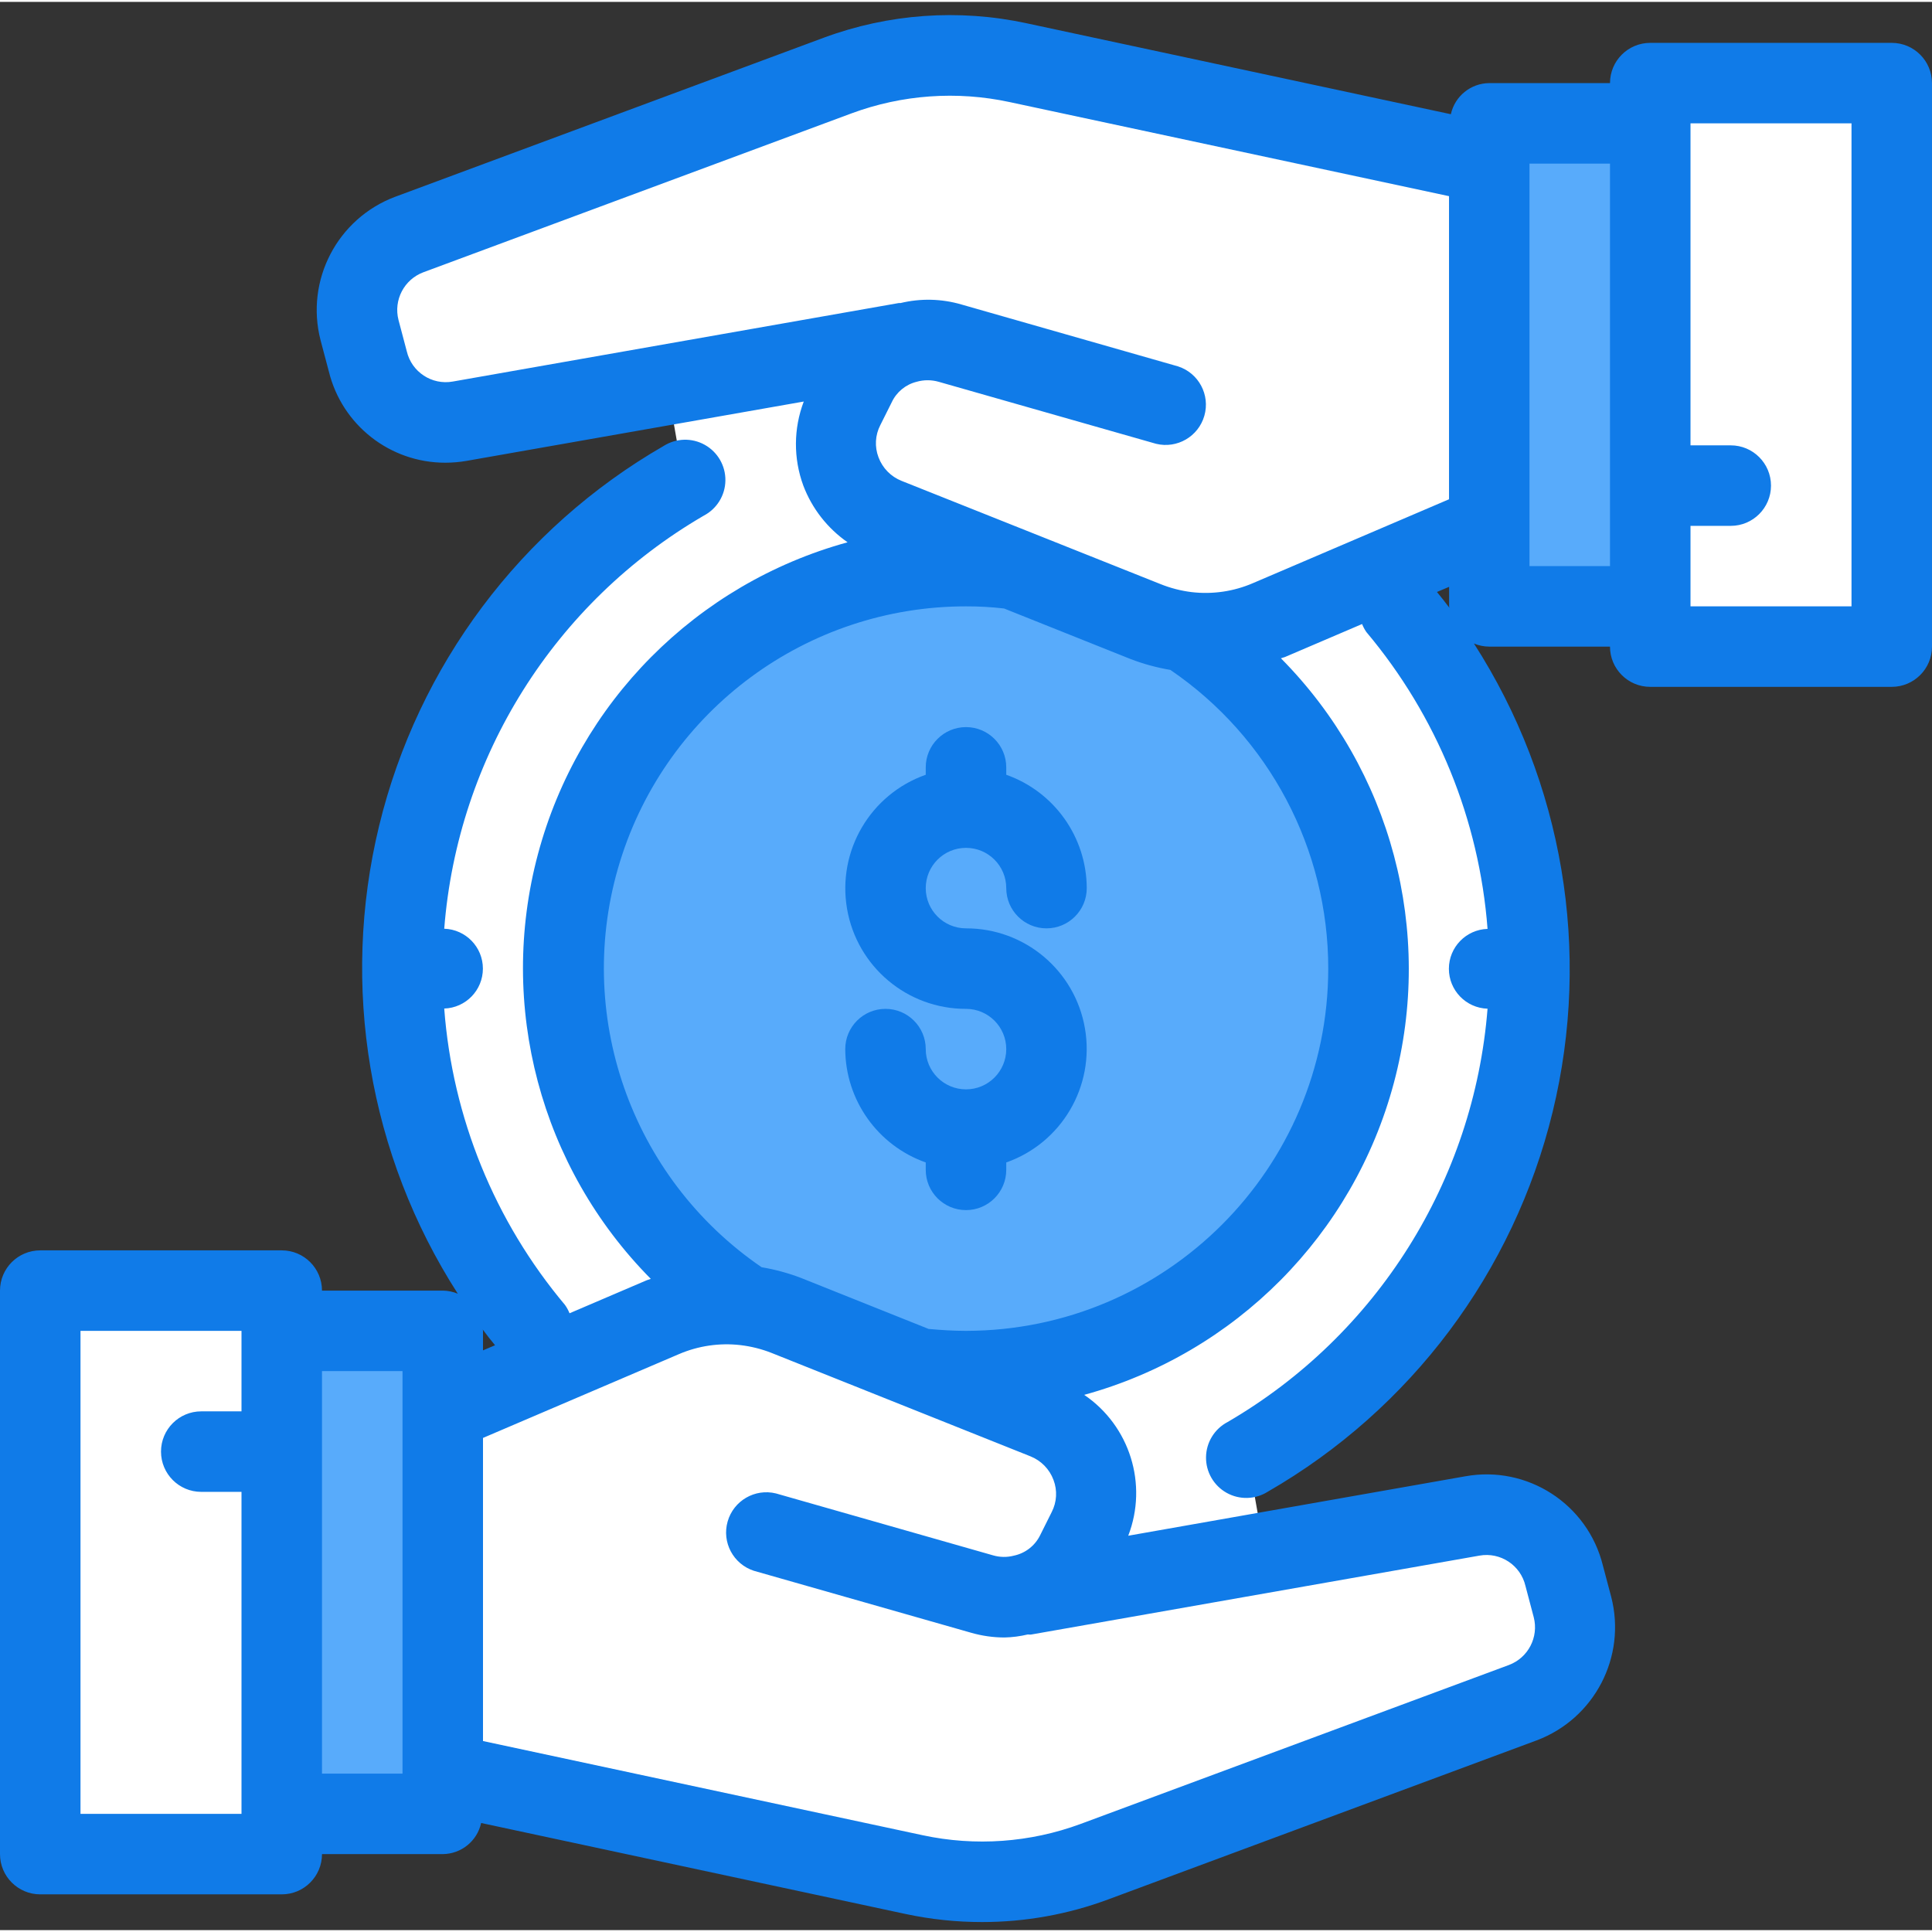
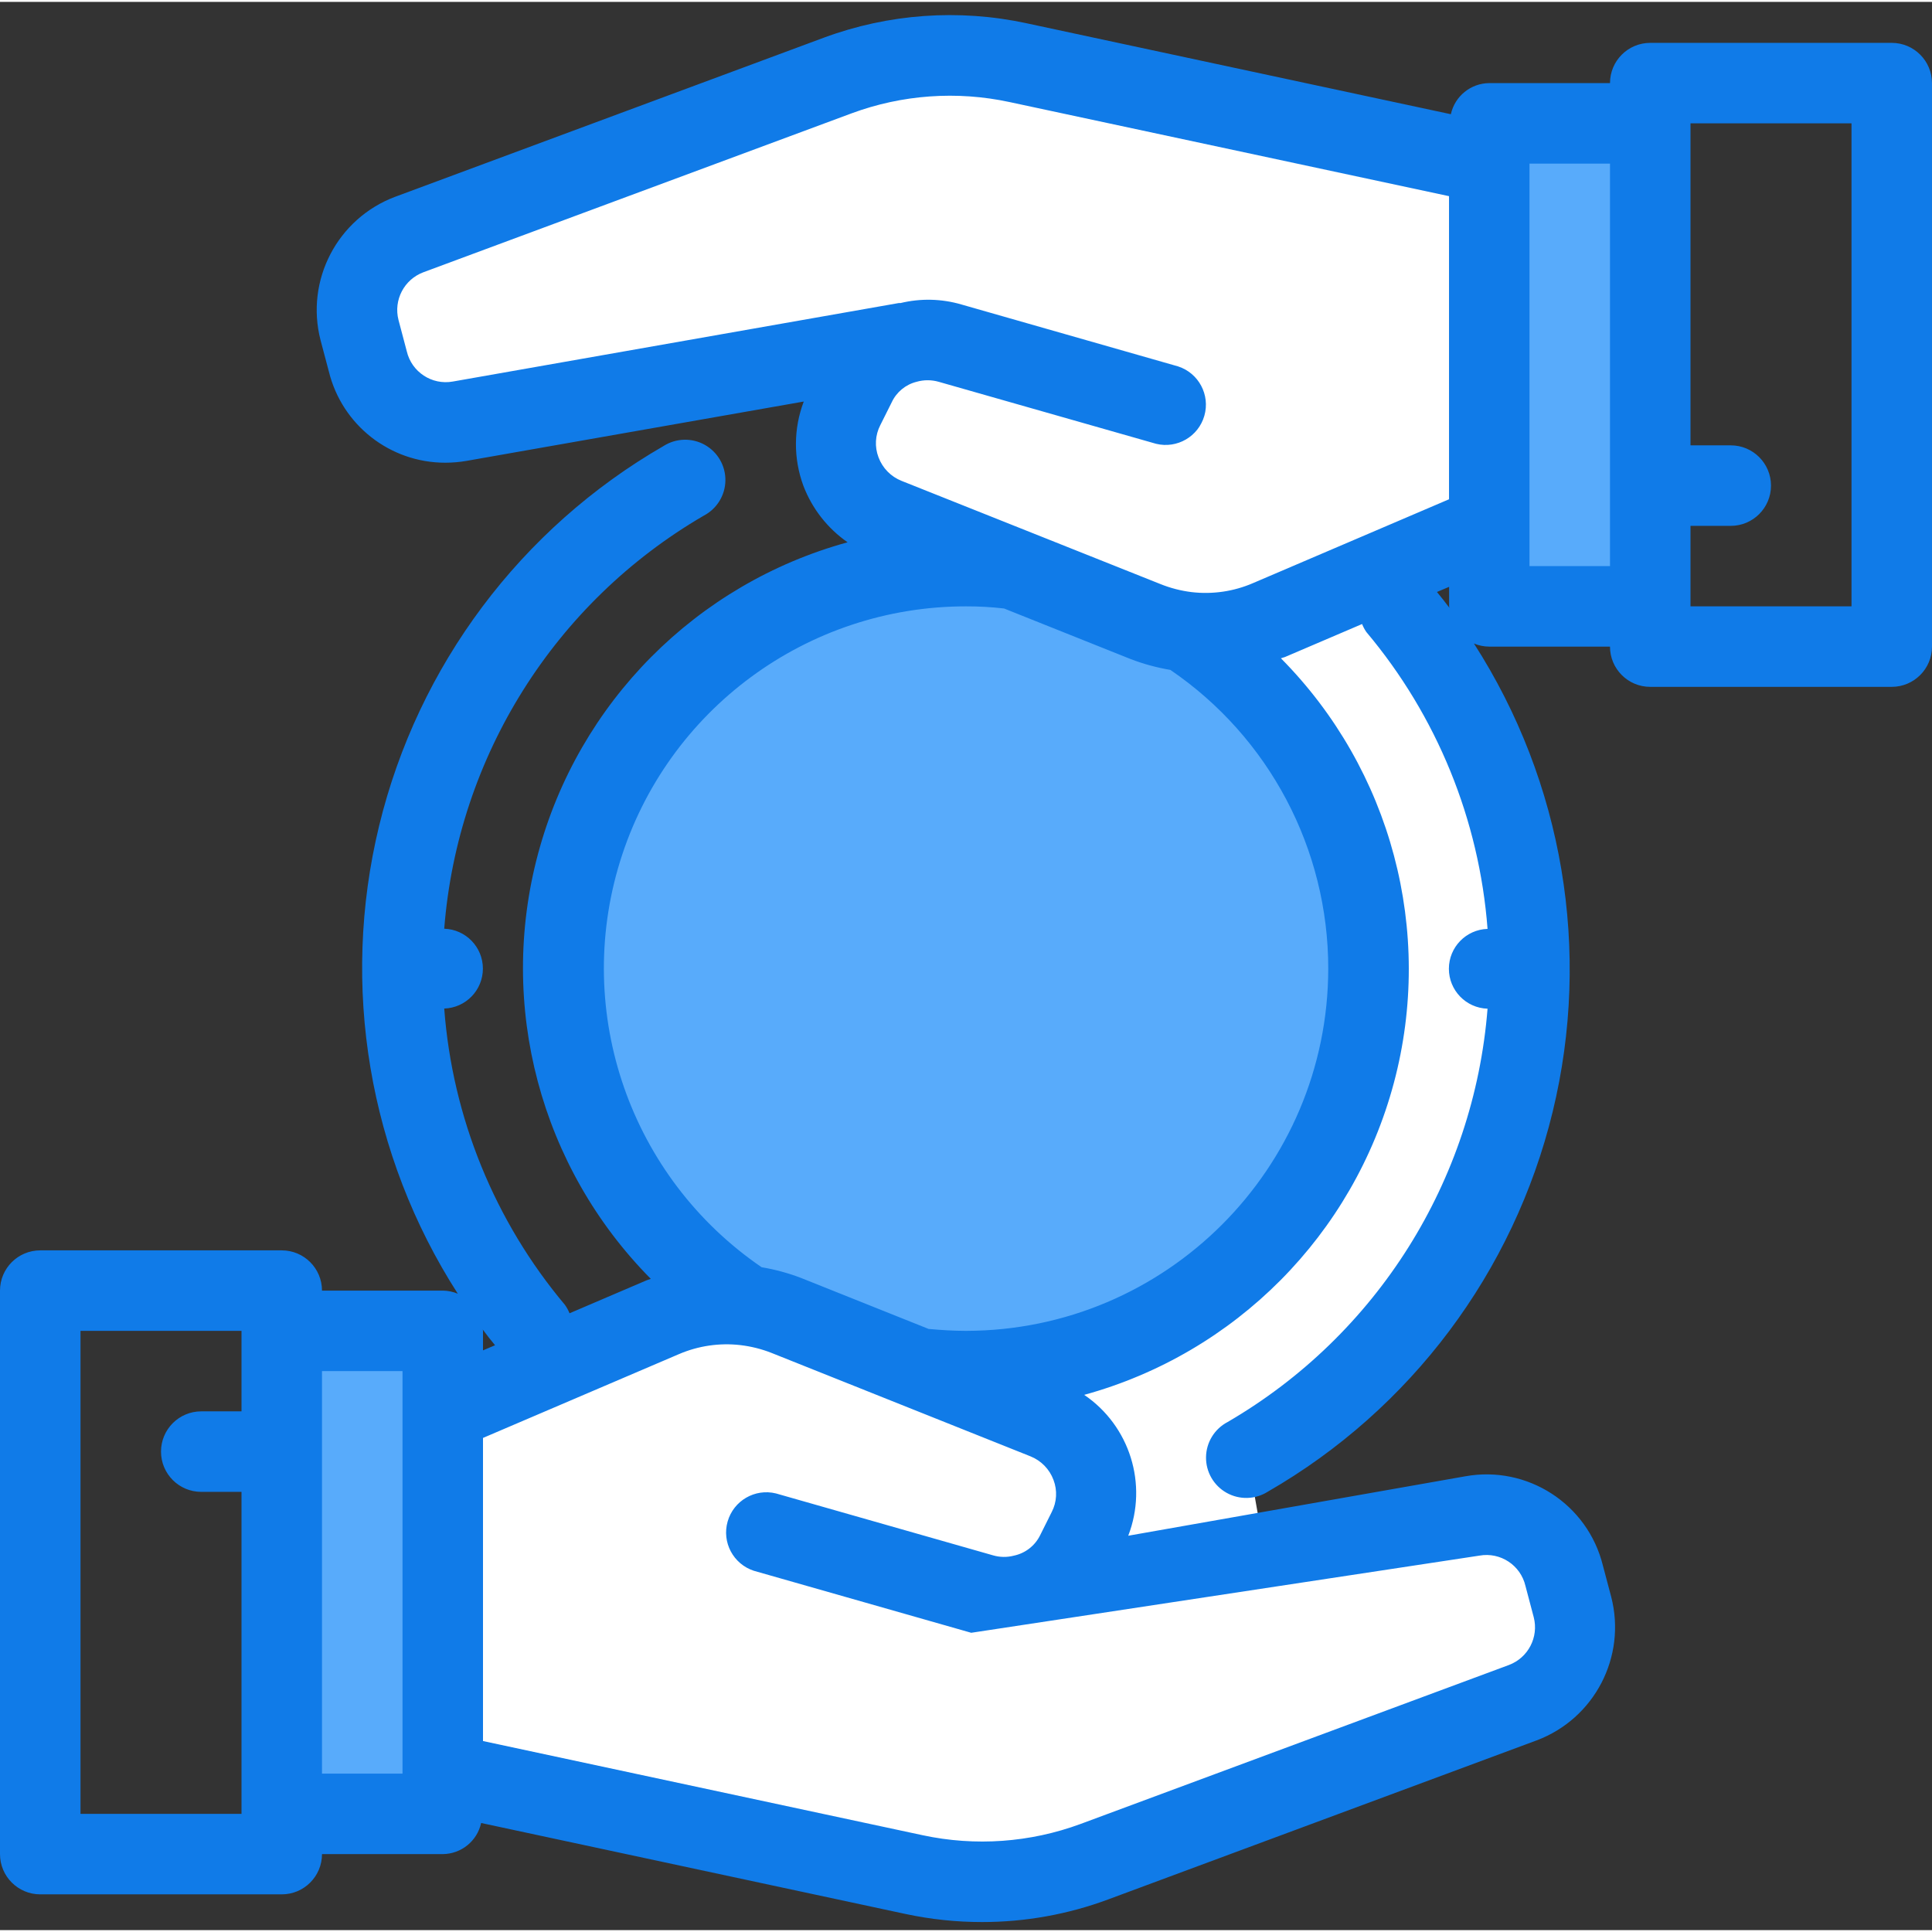
<svg xmlns="http://www.w3.org/2000/svg" height="512pt" viewBox="0 -3 512 511" width="512pt">
  <rect x="0" y="-3" width="512" height="511" fill="#333333" stroke="none" />
-   <path d="m437.332 125.191v-106.668h64v149.336h-64zm0 0" fill="#fff" />
  <path d="m437.332 125.191v32h-42.664v-128h42.664zm0 0" fill="#58abfb" />
  <g fill="#fff">
    <path d="m271.465 419.059v.105l63.684-11.199 55.039-9.707c10.984-1.902 21.582 4.977 24.32 15.785l2.238 8.43c2.703 10.566-3.004 21.473-13.227 25.277l-113.492 42.133c-15.281 5.652-31.859 6.836-47.789 3.414l-124.906-26.773v-96l28.27-12.051 30.078-12.906c6.848-2.961 14.352-4.062 21.762-3.203 3.766.445 7.457 1.379 10.984 2.773l36.695 14.723 31.891 12.691c5.574 2.207 9.961 6.652 12.09 12.25 2.133 5.602 1.809 11.84-.887 17.191l-2.988 5.973c-2.672 5.59-7.73 9.668-13.762 11.094zm0 0" />
    <path d="m405.332 253.191c.023 53.371-28.441 102.699-74.664 129.387l4.48 25.387-63.684 11.199v-.105c6.031-1.426 11.09-5.504 13.762-11.094l2.988-5.973c2.695-5.352 3.02-11.59.887-17.191-2.129-5.598-6.516-10.043-12.09-12.25l-31.891-12.691.211-.535c3.52.32 7.043.535 10.668.535 47.152.012 88.715-30.934 102.223-76.109 13.512-45.176-4.246-93.859-43.664-119.73 7.41.859 14.914-.242 21.762-3.203l29.973-12.797 3.945 9.066c22.699 26.875 35.137 60.926 35.094 96.105zm0 0" />
    <path d="m240 87.43v-.105l-63.254 11.094-54.934 9.707c-10.984 1.902-21.582-4.977-24.32-15.789l-2.238-8.426c-2.703-10.566 3.004-21.473 13.227-25.277l113.492-42.137c15.281-5.648 31.859-6.832 47.789-3.41l124.906 26.773v96l-28.375 12.16-29.973 12.797c-6.848 2.961-14.352 4.062-21.762 3.203-3.766-.445-7.457-1.379-10.984-2.773l-35.094-13.977-33.492-13.438c-5.574-2.207-9.961-6.652-12.09-12.254-2.133-5.598-1.809-11.836.887-17.188l2.988-5.973c2.586-5.426 7.422-9.441 13.227-10.988zm0 0" />
  </g>
  <path d="m314.559 164.02c39.418 25.871 57.176 74.555 43.664 119.73-13.508 45.176-55.07 76.121-102.223 76.109-3.625 0-7.148-.215-10.668-.535l-.211.535-36.695-14.723c-3.527-1.395-7.219-2.328-10.984-2.773-39.418-25.871-57.176-74.555-43.664-119.73 13.508-45.176 55.07-76.121 102.223-76.109 4.172-.023 8.34.227 12.48.746l35.094 13.977c3.527 1.395 7.219 2.328 10.984 2.773zm0 0" fill="#58abfb" />
-   <path d="m106.668 253.191c-.039-53.32 28.387-102.609 74.559-129.281l-4.48-25.492 63.254-11.094v.105c-5.805 1.547-10.641 5.562-13.227 10.988l-2.988 5.973c-2.695 5.352-3.02 11.59-.887 17.188 2.129 5.602 6.516 10.047 12.09 12.254l33.492 13.438c-4.141-.52-8.309-.77-12.48-.746-47.152-.012-88.715 30.934-102.223 76.109-13.512 45.176 4.246 93.859 43.664 119.73-7.41-.859-14.914.242-21.762 3.203l-30.078 12.906-3.949-9.281c-22.668-26.844-35.066-60.867-34.984-96zm0 0" fill="#fff" />
  <path d="m117.332 466.523v10.668h-42.664v-128h42.664zm0 0" fill="#58abfb" />
-   <path d="m74.668 381.191v106.668h-64v-149.336h64zm0 0" fill="#fff" />
-   <path d="m501.332 7.859h-64c-5.891 0-10.664 4.773-10.664 10.664h-32c-4.902.039-9.121 3.461-10.176 8.246l-112.492-24.117c-17.91-3.852-36.551-2.516-53.727 3.852l-113.547 42.145c-15.332 5.758-23.859 22.145-19.777 38.004l2.207 8.32c3.492 14.191 16.227 24.16 30.84 24.148 1.902 0 3.801-.164 5.672-.488l89.336-15.723c-2.723 7.168-2.766 15.082-.117 22.281 2.305 6.074 6.395 11.309 11.73 15.02-40.09 11.016-71.324 42.477-82.055 82.645-10.73 40.164.652 83.012 29.906 112.555-.34.137-.691.223-1.066.363l-20.469 8.758c-.312-.785-.715-1.523-1.207-2.211-18.633-22.18-29.828-49.656-32-78.547 5.711-.184 10.246-4.863 10.246-10.578 0-5.711-4.535-10.395-10.246-10.574 3.559-45.574 29.273-86.492 68.789-109.473 3.473-1.816 5.672-5.391 5.723-9.309.055-3.918-2.047-7.547-5.469-9.457-3.418-1.91-7.613-1.789-10.918.312-37.836 21.828-65.074 58.199-75.379 100.648-10.301 42.445-2.766 87.258 20.852 124.004-1.266-.527-2.621-.809-3.992-.824h-32c0-5.891-4.773-10.664-10.664-10.664h-64c-5.891 0-10.668 4.773-10.668 10.664v149.336c0 5.891 4.777 10.664 10.668 10.664h64c5.891 0 10.664-4.773 10.664-10.664h32c4.902-.039 9.121-3.461 10.176-8.246l112.492 24.117c6.66 1.422 13.453 2.137 20.266 2.133 11.41.004 22.727-2.023 33.418-5.996l113.539-42.145c15.328-5.758 23.855-22.145 19.773-38.004l-2.207-8.32c-4.012-16.289-20.004-26.652-36.512-23.656l-89.281 15.742c5.258-13.645.422-29.113-11.668-37.332 40.09-11.02 71.328-42.48 82.055-82.648 10.727-40.172-.664-83.016-29.926-112.551.34-.141.715-.195 1.066-.332l20.445-8.746c.297.754.68 1.469 1.145 2.133 18.672 22.207 29.902 49.723 32.105 78.656-5.711.18-10.246 4.863-10.246 10.574 0 5.715 4.535 10.395 10.246 10.578-3.613 45.598-29.352 86.527-68.887 109.535-3.469 1.816-5.668 5.391-5.719 9.309-.055 3.914 2.043 7.547 5.465 9.457 3.422 1.91 7.617 1.789 10.922-.312 37.879-21.816 65.16-58.203 75.48-100.68 10.32-42.477 2.777-87.324-20.867-124.09 1.281.543 2.66.82 4.055.824h32c0 5.891 4.773 10.664 10.664 10.664h64c5.891 0 10.668-4.773 10.668-10.664v-149.336c0-5.891-4.777-10.664-10.668-10.664zm-437.332 362.664h-10.668c-5.891 0-10.664 4.777-10.664 10.668s4.773 10.668 10.664 10.668h10.668v85.332h-42.668v-128h42.668zm42.668 0v96h-21.336v-106.664h21.336zm24.531-17.523-3.199 1.363v-5.172c0-.129-.062-.234-.074-.363 1.055 1.43 2.121 2.816 3.273 4.184zm260.875 55.754c5.547-.988 10.898 2.535 12.184 8.02l2.195 8.301c1.371 5.289-1.473 10.758-6.59 12.672l-113.496 42.121c-13.383 4.941-27.895 5.98-41.844 2.988l-116.523-24.961v-80.328l51.902-22.199c5.137-2.211 10.766-3.039 16.32-2.398 2.824.332 5.594 1.027 8.234 2.066l68.609 27.402c2.832 1.125 5.059 3.398 6.121 6.254 1.062 2.781.891 5.887-.477 8.531l-3.051 6.113c-1.359 2.789-3.93 4.793-6.969 5.43-1.793.469-3.676.445-5.461-.066l-57.598-16.426c-5.57-1.363-11.223 1.922-12.797 7.438-1.574 5.516 1.496 11.285 6.949 13.062l57.602 16.43c2.875.824 5.852 1.246 8.844 1.246 2.07-.047 4.129-.316 6.145-.801.34 0 .648.086 1 0zm-40.074-155.562c-.066 52.992-43.008 95.934-96 96-3.297 0-6.508-.203-9.707-.492h-.16l-33.801-13.512c-3.395-1.301-6.914-2.258-10.496-2.859-34.734-23.746-49.945-67.352-37.516-107.547 12.434-40.195 49.605-67.602 91.68-67.59 3.371-.012 6.742.18 10.09.566l33.578 13.418c3.395 1.297 6.914 2.258 10.496 2.859 26.184 17.84 41.844 47.473 41.836 79.156zm-19.902-102.176c-5.133 2.227-10.766 3.055-16.32 2.398-2.836-.348-5.609-1.066-8.258-2.133l-68.586-27.34c-2.832-1.121-5.059-3.395-6.121-6.25-1.062-2.781-.891-5.887.477-8.531l3.02-6.039c1.262-2.711 3.68-4.711 6.582-5.438 1.922-.551 3.957-.551 5.879 0l57.598 16.426c5.57 1.363 11.223-1.922 12.797-7.438 1.574-5.516-1.496-11.285-6.949-13.066l-57.441-16.414c-5.254-1.535-10.82-1.664-16.141-.375-.156 0-.316 0-.477 0l-118.176 20.801c-5.547.988-10.898-2.535-12.184-8.02l-2.195-8.301c-1.355-5.277 1.488-10.727 6.59-12.641l113.492-42.121c13.383-4.953 27.898-5.988 41.848-2.988l116.469 24.941v80.328zm48.734 2.355 3.199-1.352v5.172c0 .137.074.254.086.395-1.098-1.461-2.176-2.828-3.316-4.215zm45.836-6.848h-21.336v-106.664h21.336zm64 10.668h-42.668v-21.332h10.668c5.891 0 10.664-4.777 10.664-10.668s-4.773-10.668-10.664-10.668h-10.668v-85.332h42.668zm0 0" fill="#107be8" />
-   <path d="m256 242.523c-5.891 0-10.668-4.773-10.668-10.664s4.777-10.668 10.668-10.668 10.668 4.777 10.668 10.668 4.773 10.664 10.664 10.664 10.668-4.773 10.668-10.664c-.055-13.516-8.594-25.535-21.332-30.039v-1.961c0-5.891-4.777-10.668-10.668-10.668s-10.668 4.777-10.668 10.668v1.961c-14.684 5.172-23.492 20.18-20.855 35.523 2.637 15.34 15.957 26.543 31.523 26.516 5.891 0 10.668 4.773 10.668 10.664 0 5.891-4.777 10.668-10.668 10.668s-10.668-4.777-10.668-10.668c0-5.891-4.773-10.664-10.664-10.664s-10.668 4.773-10.668 10.664c.055 13.512 8.594 25.535 21.332 30.039v1.961c0 5.891 4.777 10.668 10.668 10.668s10.668-4.777 10.668-10.668v-1.961c14.684-5.172 23.492-20.18 20.855-35.523-2.637-15.34-15.957-26.543-31.523-26.516zm0 0" fill="#107be8" />
+   <path d="m501.332 7.859h-64c-5.891 0-10.664 4.773-10.664 10.664h-32c-4.902.039-9.121 3.461-10.176 8.246l-112.492-24.117c-17.91-3.852-36.551-2.516-53.727 3.852l-113.547 42.145c-15.332 5.758-23.859 22.145-19.777 38.004l2.207 8.32c3.492 14.191 16.227 24.16 30.84 24.148 1.902 0 3.801-.164 5.672-.488l89.336-15.723c-2.723 7.168-2.766 15.082-.117 22.281 2.305 6.074 6.395 11.309 11.73 15.02-40.09 11.016-71.324 42.477-82.055 82.645-10.73 40.164.652 83.012 29.906 112.555-.34.137-.691.223-1.066.363l-20.469 8.758c-.312-.785-.715-1.523-1.207-2.211-18.633-22.18-29.828-49.656-32-78.547 5.711-.184 10.246-4.863 10.246-10.578 0-5.711-4.535-10.395-10.246-10.574 3.559-45.574 29.273-86.492 68.789-109.473 3.473-1.816 5.672-5.391 5.723-9.309.055-3.918-2.047-7.547-5.469-9.457-3.418-1.91-7.613-1.789-10.918.312-37.836 21.828-65.074 58.199-75.379 100.648-10.301 42.445-2.766 87.258 20.852 124.004-1.266-.527-2.621-.809-3.992-.824h-32c0-5.891-4.773-10.664-10.664-10.664h-64c-5.891 0-10.668 4.773-10.668 10.664v149.336c0 5.891 4.777 10.664 10.668 10.664h64c5.891 0 10.664-4.773 10.664-10.664h32c4.902-.039 9.121-3.461 10.176-8.246l112.492 24.117c6.66 1.422 13.453 2.137 20.266 2.133 11.41.004 22.727-2.023 33.418-5.996l113.539-42.145c15.328-5.758 23.855-22.145 19.773-38.004l-2.207-8.32c-4.012-16.289-20.004-26.652-36.512-23.656l-89.281 15.742c5.258-13.645.422-29.113-11.668-37.332 40.09-11.02 71.328-42.48 82.055-82.648 10.727-40.172-.664-83.016-29.926-112.551.34-.141.715-.195 1.066-.332l20.445-8.746c.297.754.68 1.469 1.145 2.133 18.672 22.207 29.902 49.723 32.105 78.656-5.711.18-10.246 4.863-10.246 10.574 0 5.715 4.535 10.395 10.246 10.578-3.613 45.598-29.352 86.527-68.887 109.535-3.469 1.816-5.668 5.391-5.719 9.309-.055 3.914 2.043 7.547 5.465 9.457 3.422 1.91 7.617 1.789 10.922-.312 37.879-21.816 65.16-58.203 75.48-100.68 10.32-42.477 2.777-87.324-20.867-124.09 1.281.543 2.66.82 4.055.824h32c0 5.891 4.773 10.664 10.664 10.664h64c5.891 0 10.668-4.773 10.668-10.664v-149.336c0-5.891-4.777-10.664-10.668-10.664zm-437.332 362.664h-10.668c-5.891 0-10.664 4.777-10.664 10.668s4.773 10.668 10.664 10.668h10.668v85.332h-42.668v-128h42.668zm42.668 0v96h-21.336v-106.664h21.336zm24.531-17.523-3.199 1.363v-5.172c0-.129-.062-.234-.074-.363 1.055 1.43 2.121 2.816 3.273 4.184zm260.875 55.754c5.547-.988 10.898 2.535 12.184 8.02l2.195 8.301c1.371 5.289-1.473 10.758-6.59 12.672l-113.496 42.121c-13.383 4.941-27.895 5.98-41.844 2.988l-116.523-24.961v-80.328l51.902-22.199c5.137-2.211 10.766-3.039 16.32-2.398 2.824.332 5.594 1.027 8.234 2.066l68.609 27.402c2.832 1.125 5.059 3.398 6.121 6.254 1.062 2.781.891 5.887-.477 8.531l-3.051 6.113c-1.359 2.789-3.93 4.793-6.969 5.43-1.793.469-3.676.445-5.461-.066l-57.598-16.426c-5.57-1.363-11.223 1.922-12.797 7.438-1.574 5.516 1.496 11.285 6.949 13.062l57.602 16.43zm-40.074-155.562c-.066 52.992-43.008 95.934-96 96-3.297 0-6.508-.203-9.707-.492h-.16l-33.801-13.512c-3.395-1.301-6.914-2.258-10.496-2.859-34.734-23.746-49.945-67.352-37.516-107.547 12.434-40.195 49.605-67.602 91.68-67.59 3.371-.012 6.742.18 10.09.566l33.578 13.418c3.395 1.297 6.914 2.258 10.496 2.859 26.184 17.84 41.844 47.473 41.836 79.156zm-19.902-102.176c-5.133 2.227-10.766 3.055-16.32 2.398-2.836-.348-5.609-1.066-8.258-2.133l-68.586-27.34c-2.832-1.121-5.059-3.395-6.121-6.25-1.062-2.781-.891-5.887.477-8.531l3.02-6.039c1.262-2.711 3.68-4.711 6.582-5.438 1.922-.551 3.957-.551 5.879 0l57.598 16.426c5.57 1.363 11.223-1.922 12.797-7.438 1.574-5.516-1.496-11.285-6.949-13.066l-57.441-16.414c-5.254-1.535-10.82-1.664-16.141-.375-.156 0-.316 0-.477 0l-118.176 20.801c-5.547.988-10.898-2.535-12.184-8.02l-2.195-8.301c-1.355-5.277 1.488-10.727 6.59-12.641l113.492-42.121c13.383-4.953 27.898-5.988 41.848-2.988l116.469 24.941v80.328zm48.734 2.355 3.199-1.352v5.172c0 .137.074.254.086.395-1.098-1.461-2.176-2.828-3.316-4.215zm45.836-6.848h-21.336v-106.664h21.336zm64 10.668h-42.668v-21.332h10.668c5.891 0 10.664-4.777 10.664-10.668s-4.773-10.668-10.664-10.668h-10.668v-85.332h42.668zm0 0" fill="#107be8" />
</svg>